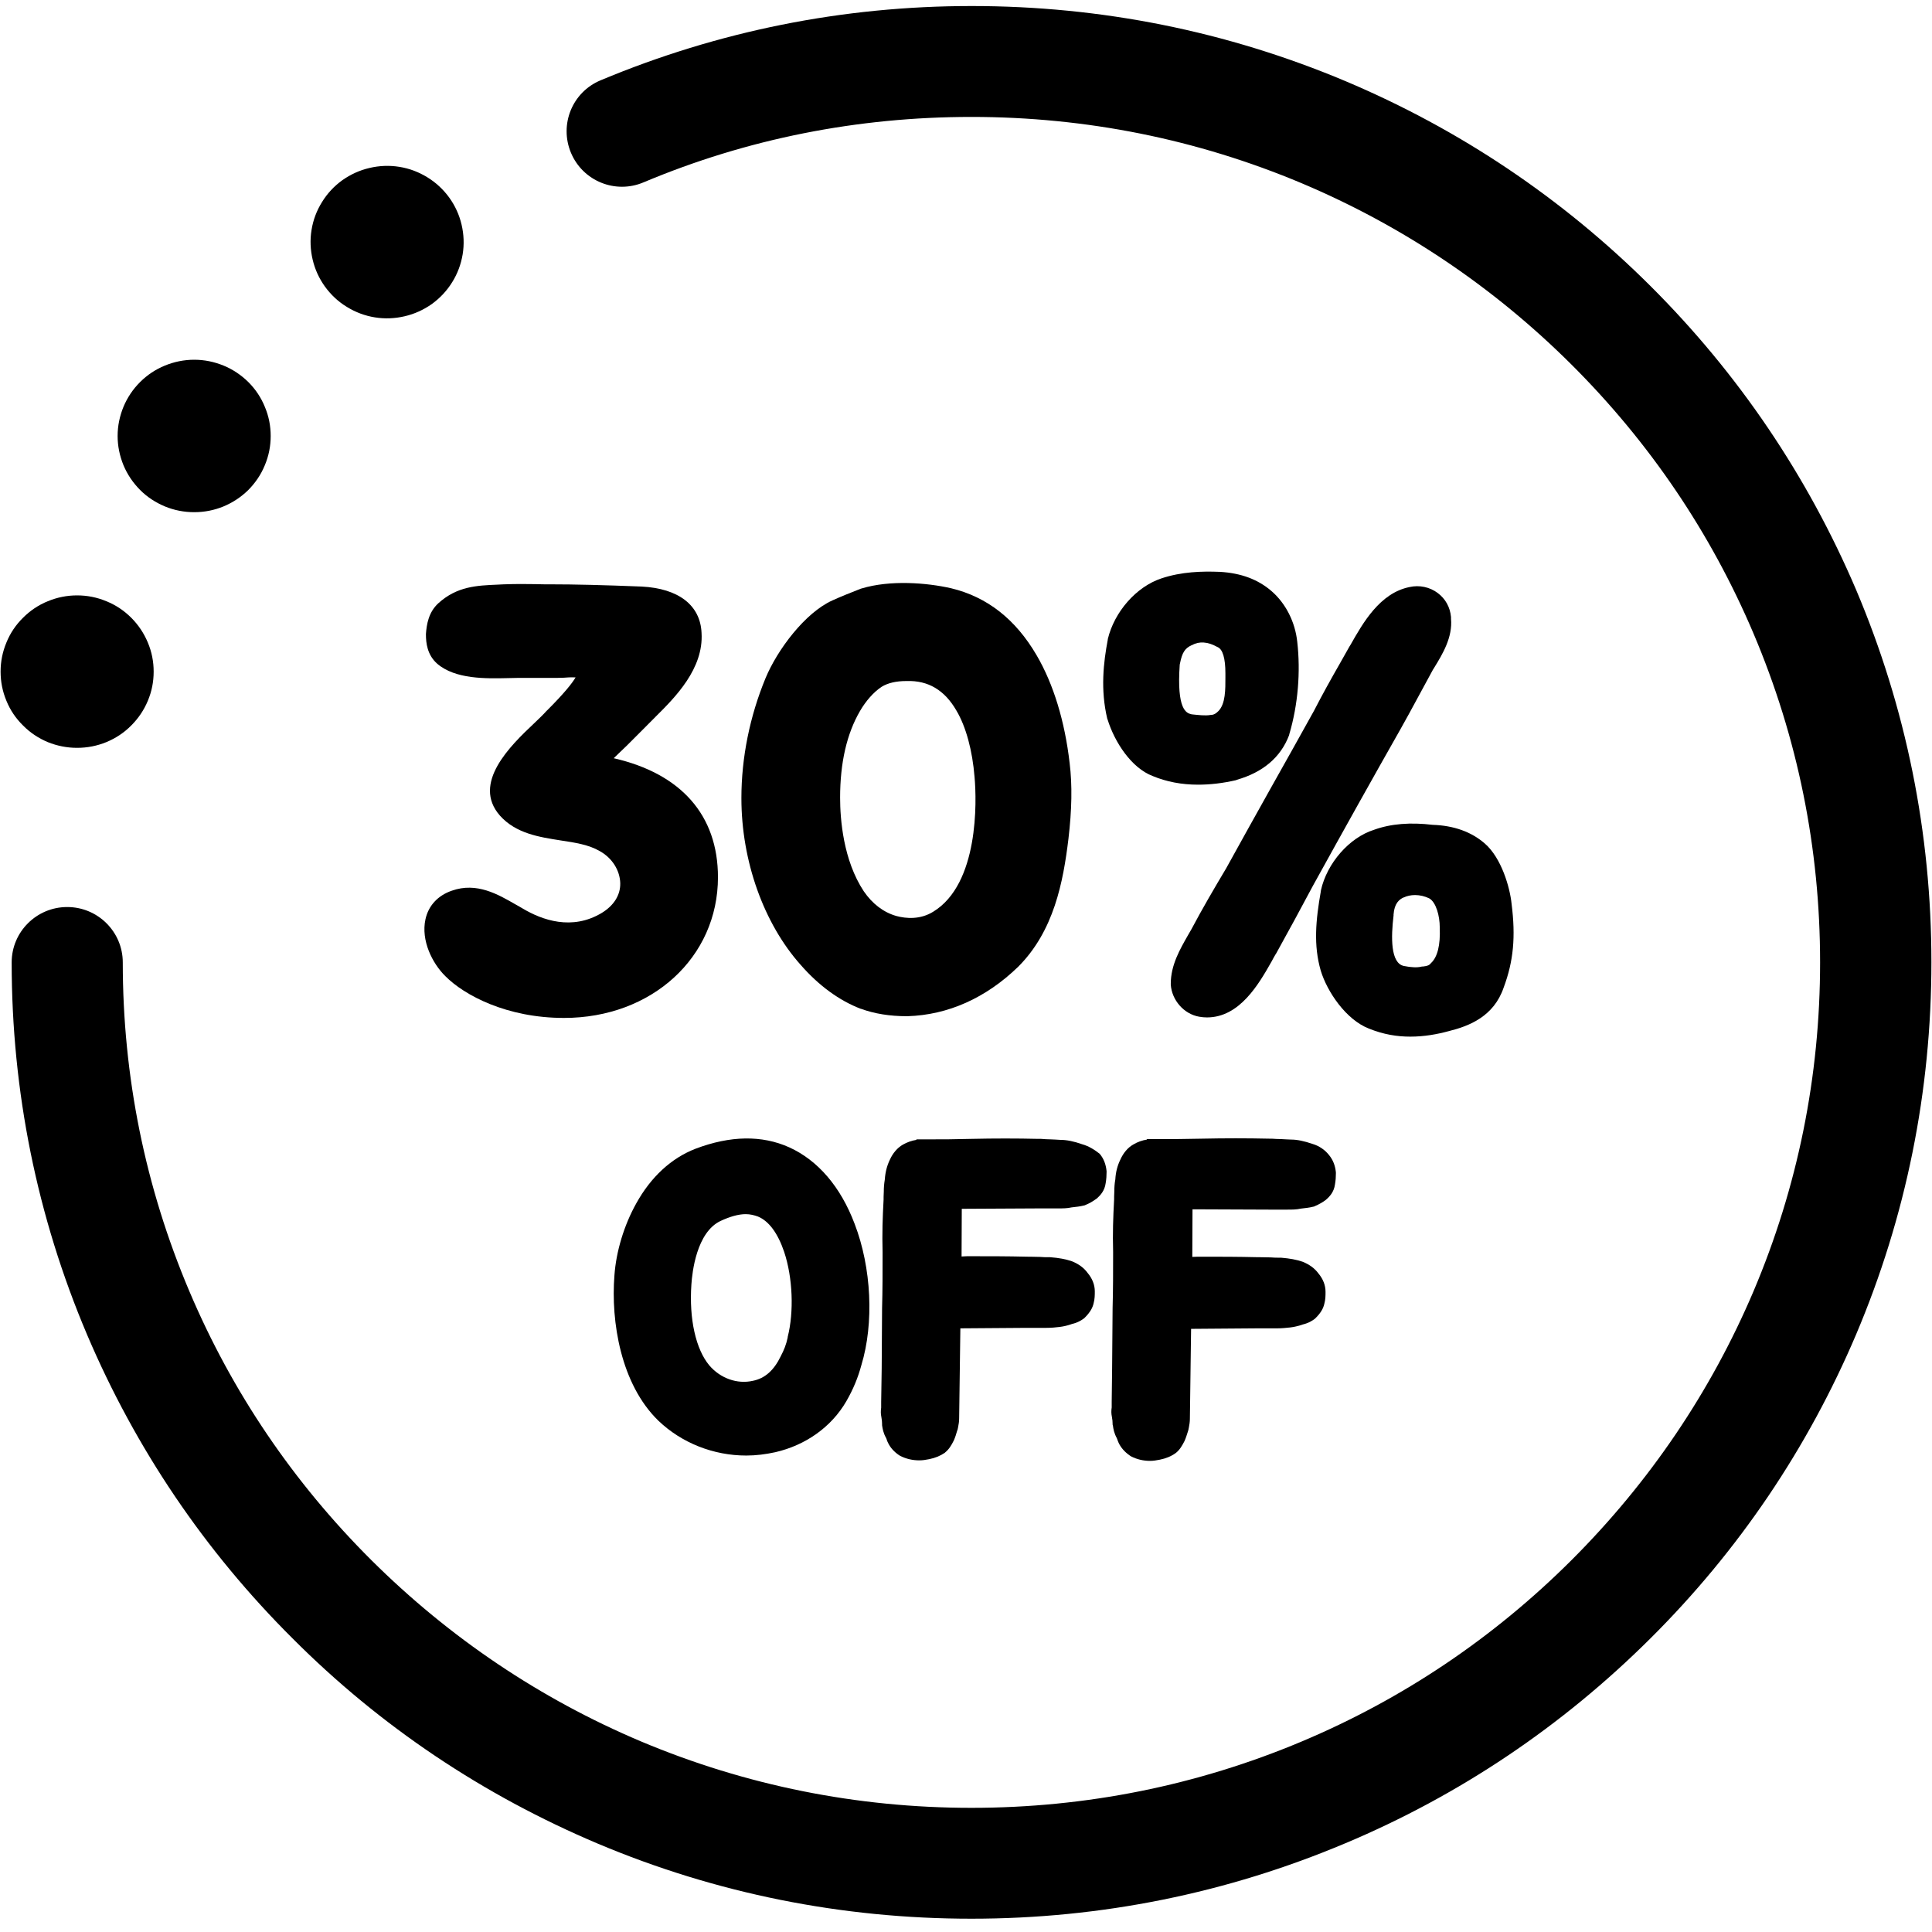
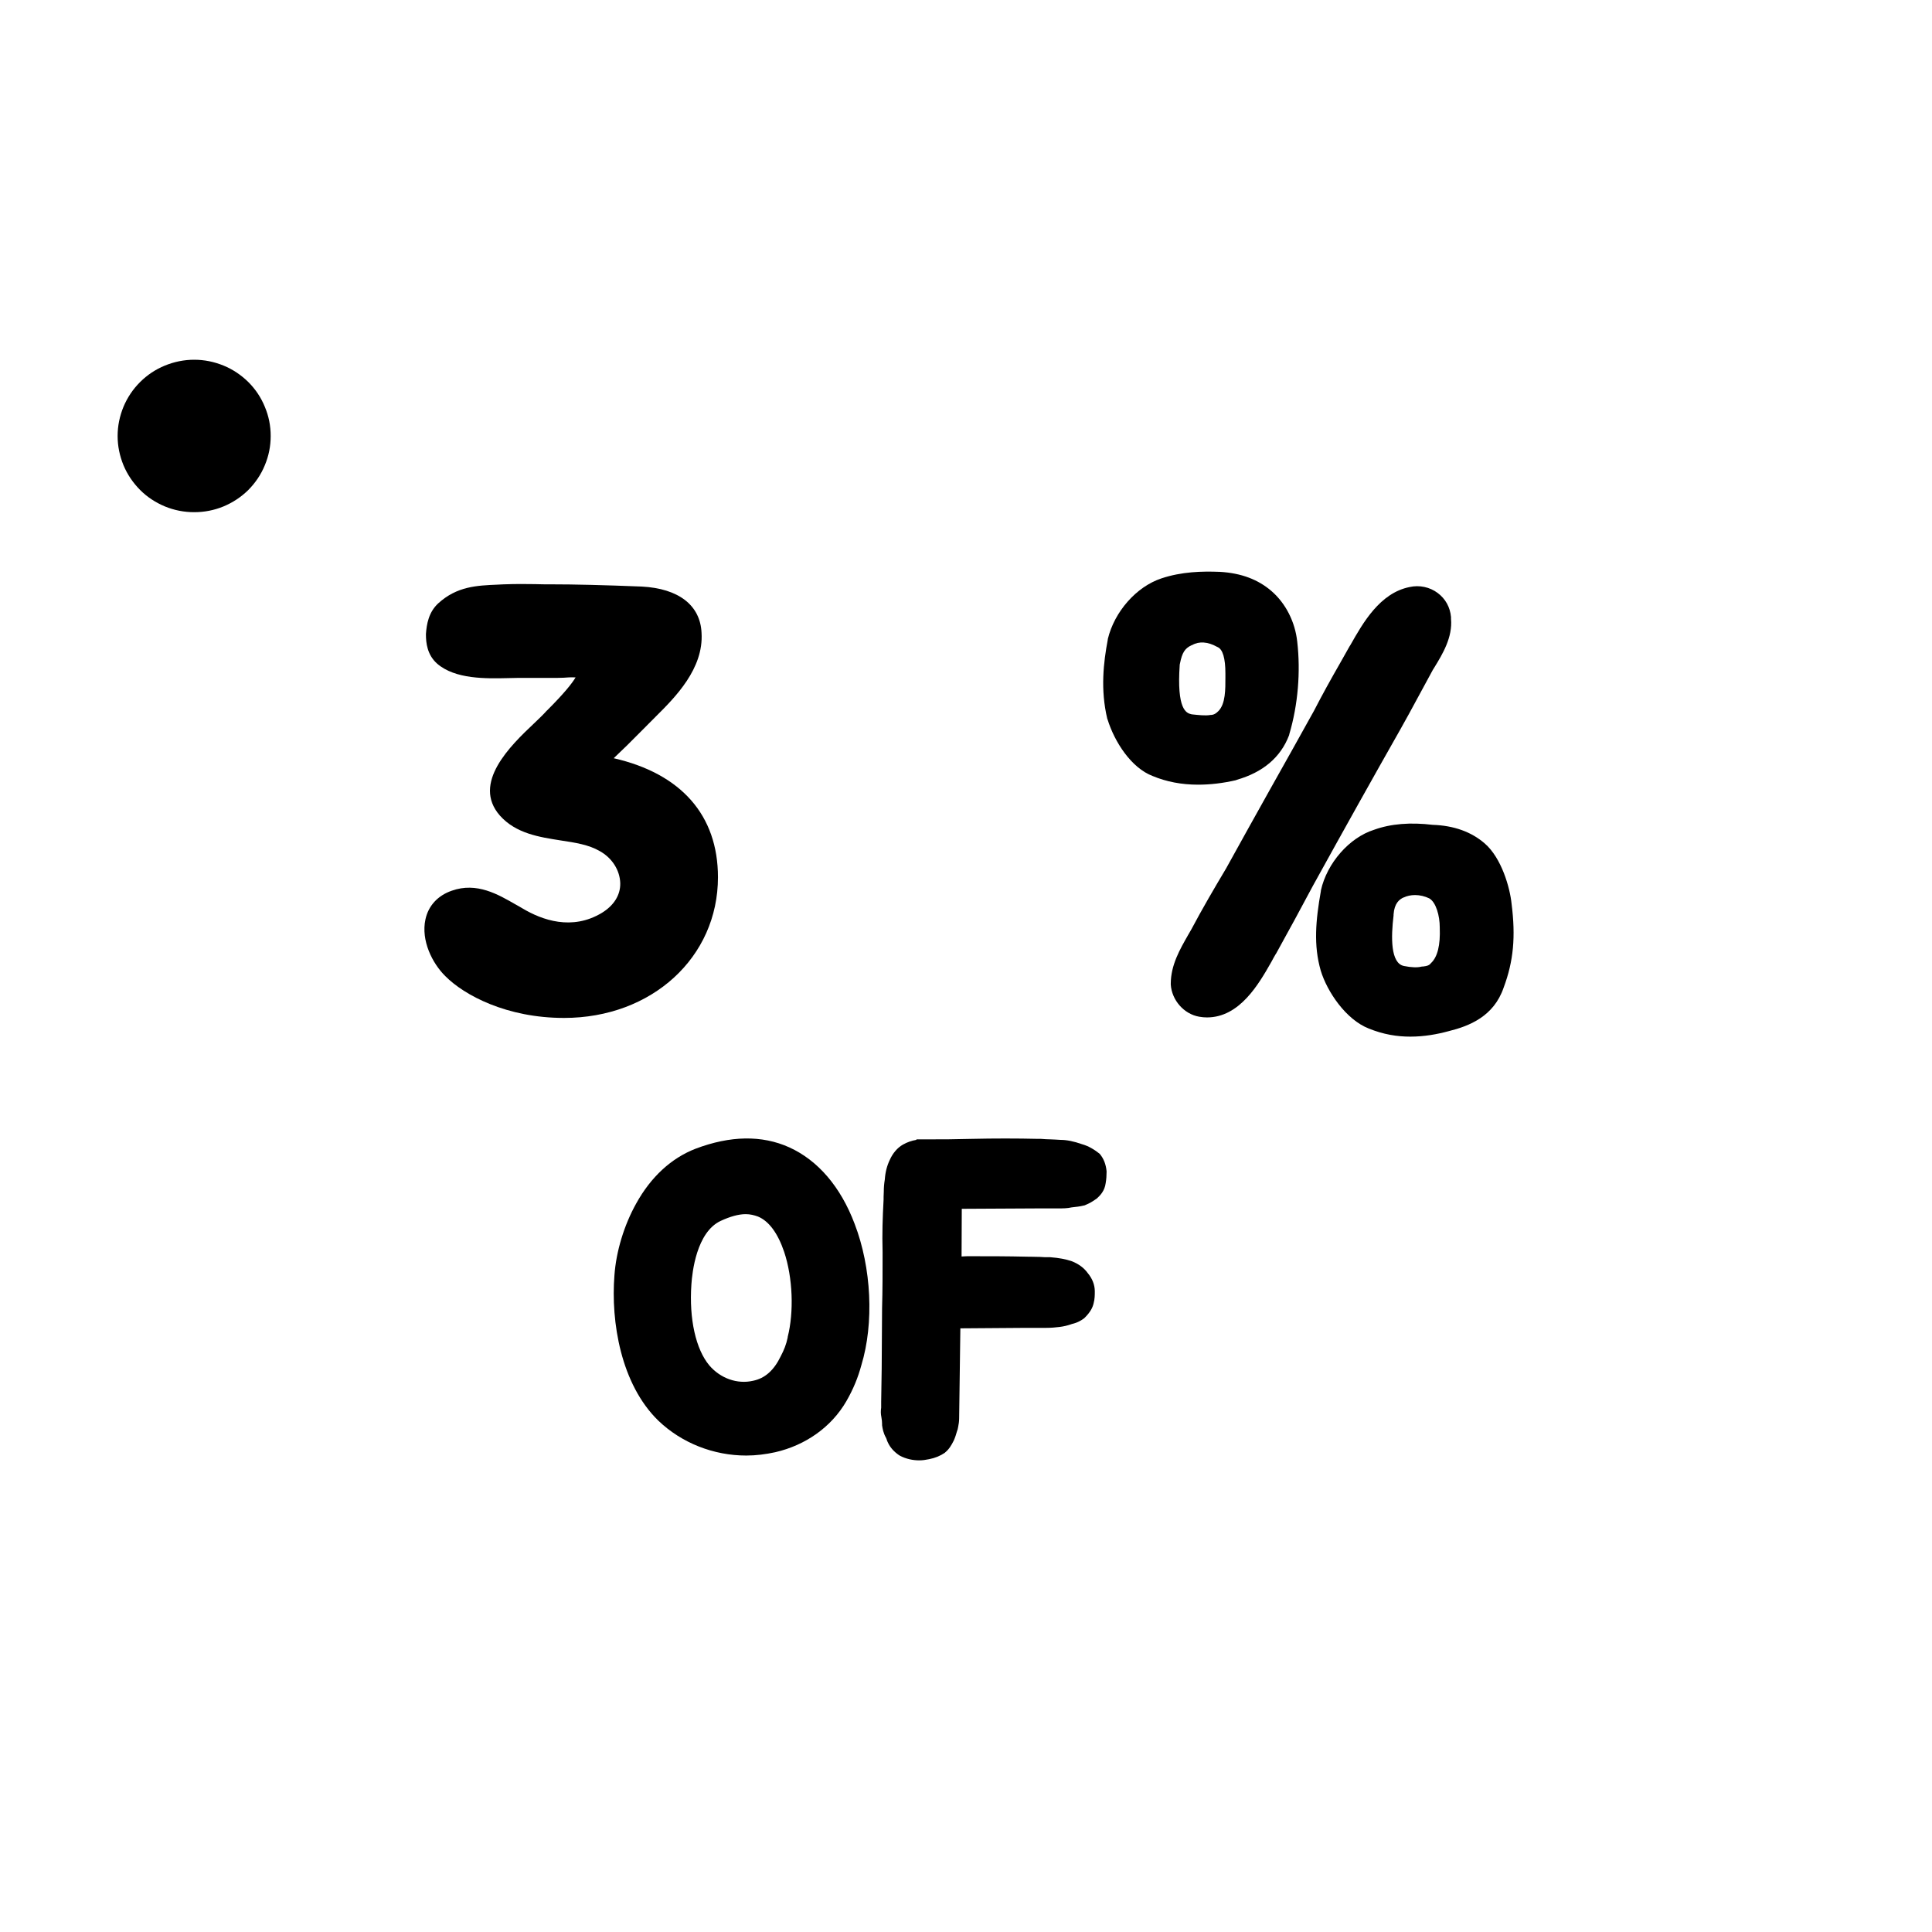
<svg xmlns="http://www.w3.org/2000/svg" width="100" viewBox="0 0 75 75" height="100" preserveAspectRatio="xMidYMid meet">
  <defs>
    <clipPath id="67cf1568fc">
      <path d="M 0 0.234 L 75 0.234 L 75 74.484 L 0 74.484 Z M 0 0.234 " clip-rule="nonzero" />
    </clipPath>
  </defs>
  <g clip-path="url(#67cf1568fc)">
-     <path fill="#000000" d="M 52.227 71.555 C 56.668 69.688 60.648 67.008 64.07 63.602 C 67.5 60.191 70.18 56.215 72.055 51.801 C 73.992 47.227 74.977 42.363 74.977 37.352 C 74.977 32.336 73.992 27.473 72.055 22.898 C 70.168 18.477 67.488 14.508 64.07 11.102 C 60.648 7.691 56.656 5.016 52.227 3.148 C 47.633 1.215 42.754 0.234 37.719 0.234 C 32.715 0.234 27.883 1.207 23.316 3.117 C 22.211 3.578 21.707 4.836 22.164 5.93 C 22.625 7.031 23.891 7.543 24.984 7.078 C 29.004 5.387 33.289 4.539 37.711 4.539 C 42.16 4.539 46.473 5.406 50.531 7.113 C 54.445 8.766 57.969 11.129 61.004 14.152 C 64.031 17.168 66.41 20.68 68.07 24.59 C 69.785 28.633 70.656 32.934 70.656 37.359 C 70.656 41.785 69.785 46.086 68.07 50.129 C 66.41 54.031 64.031 57.543 61.004 60.566 C 57.98 63.582 54.457 65.953 50.531 67.605 C 46.473 69.312 42.152 70.18 37.711 70.18 C 33.27 70.18 28.949 69.312 24.891 67.605 C 20.977 65.953 17.453 63.582 14.418 60.566 C 11.391 57.551 9.008 54.039 7.352 50.129 C 5.637 46.086 4.766 41.785 4.766 37.359 C 4.766 36.176 3.801 35.211 2.609 35.211 C 1.418 35.211 0.453 36.176 0.453 37.359 C 0.453 42.363 1.438 47.234 3.379 51.809 C 5.262 56.234 7.941 60.203 11.363 63.609 C 14.781 67.035 18.773 69.695 23.207 71.57 C 27.797 73.504 32.68 74.484 37.711 74.484 C 42.742 74.484 47.625 73.496 52.227 71.555 Z M 52.227 71.555 " fill-opacity="1" fill-rule="nonzero" />
-   </g>
-   <path fill="#000000" d="M 15.504 6.477 C 15.891 6.539 16.254 6.676 16.59 6.883 C 16.922 7.086 17.207 7.352 17.438 7.668 C 17.668 7.988 17.828 8.336 17.918 8.719 C 18.008 9.102 18.023 9.484 17.961 9.871 C 17.895 10.262 17.762 10.621 17.555 10.953 C 17.348 11.289 17.082 11.57 16.766 11.801 C 16.445 12.027 16.094 12.188 15.711 12.277 C 15.324 12.367 14.941 12.383 14.551 12.32 C 14.164 12.258 13.801 12.121 13.465 11.914 C 13.129 11.711 12.848 11.445 12.617 11.129 C 12.387 10.809 12.227 10.461 12.137 10.078 C 12.047 9.695 12.031 9.312 12.094 8.926 C 12.156 8.539 12.293 8.176 12.5 7.844 C 12.707 7.508 12.969 7.227 13.289 6.996 C 13.609 6.77 13.961 6.609 14.344 6.52 C 14.727 6.43 15.113 6.414 15.504 6.477 Z M 15.504 6.477 " fill-opacity="1" fill-rule="nonzero" />
+     </g>
  <path fill="#000000" d="M 10.508 16.926 C 10.508 17.316 10.434 17.695 10.281 18.059 C 10.133 18.422 9.918 18.738 9.641 19.02 C 9.359 19.297 9.039 19.508 8.676 19.66 C 8.312 19.809 7.934 19.883 7.539 19.883 C 7.145 19.883 6.766 19.809 6.402 19.66 C 6.039 19.508 5.715 19.297 5.438 19.02 C 5.16 18.738 4.945 18.422 4.793 18.059 C 4.645 17.695 4.566 17.316 4.566 16.926 C 4.566 16.531 4.645 16.156 4.793 15.793 C 4.945 15.43 5.16 15.109 5.438 14.832 C 5.715 14.555 6.039 14.34 6.402 14.191 C 6.766 14.043 7.145 13.965 7.539 13.965 C 7.934 13.965 8.312 14.043 8.676 14.191 C 9.039 14.34 9.359 14.555 9.641 14.832 C 9.918 15.109 10.133 15.43 10.281 15.793 C 10.434 16.156 10.508 16.531 10.508 16.926 Z M 10.508 16.926 " fill-opacity="1" fill-rule="nonzero" />
-   <path fill="#000000" d="M 5.965 26.074 C 5.965 26.465 5.891 26.844 5.738 27.207 C 5.586 27.57 5.371 27.887 5.094 28.164 C 4.816 28.445 4.496 28.656 4.129 28.809 C 3.766 28.957 3.387 29.031 2.992 29.031 C 2.602 29.031 2.223 28.957 1.855 28.809 C 1.492 28.656 1.172 28.445 0.895 28.164 C 0.613 27.887 0.398 27.57 0.25 27.207 C 0.098 26.844 0.023 26.465 0.023 26.074 C 0.023 25.68 0.098 25.305 0.25 24.941 C 0.398 24.578 0.613 24.258 0.895 23.98 C 1.172 23.703 1.492 23.488 1.855 23.34 C 2.223 23.188 2.602 23.113 2.992 23.113 C 3.387 23.113 3.766 23.188 4.129 23.34 C 4.496 23.488 4.816 23.703 5.094 23.98 C 5.371 24.258 5.586 24.578 5.738 24.941 C 5.891 25.305 5.965 25.68 5.965 26.074 Z M 5.965 26.074 " fill-opacity="1" fill-rule="nonzero" />
  <path fill="#000000" d="M 25.473 27.801 C 26.203 27.074 27.32 25.961 27.234 24.57 C 27.188 23.496 26.344 22.844 24.91 22.77 C 23.43 22.711 22.289 22.684 21.414 22.684 C 21.184 22.684 20.977 22.684 20.777 22.676 C 20.395 22.668 20.02 22.668 19.551 22.684 C 19.477 22.684 19.402 22.695 19.328 22.695 C 18.512 22.73 17.742 22.758 17.012 23.422 C 16.637 23.77 16.562 24.234 16.535 24.609 L 16.535 24.637 C 16.535 24.953 16.582 25.422 16.973 25.766 C 17.676 26.371 18.859 26.344 19.73 26.324 C 19.871 26.324 20 26.316 20.113 26.316 L 21.621 26.316 C 21.688 26.316 21.781 26.309 21.883 26.309 C 21.988 26.297 22.184 26.289 22.344 26.297 C 22.211 26.523 21.914 26.902 21.238 27.578 L 21.219 27.594 C 21.098 27.734 20.918 27.902 20.723 28.09 C 19.812 28.949 18.312 30.406 19.402 31.656 C 20.027 32.363 20.949 32.496 21.762 32.625 C 22.336 32.711 22.859 32.793 23.281 33.039 C 23.77 33.309 24.066 33.793 24.078 34.289 C 24.086 34.754 23.824 35.156 23.363 35.438 C 22.203 36.137 21.043 35.715 20.293 35.27 L 20.273 35.258 C 20.188 35.203 20.105 35.164 20.012 35.109 C 19.344 34.727 18.512 34.23 17.535 34.578 C 16.992 34.766 16.629 35.164 16.516 35.688 C 16.336 36.512 16.785 37.398 17.285 37.891 C 18.023 38.637 19.672 39.516 21.895 39.516 C 25.305 39.516 27.871 37.164 27.871 34.055 C 27.871 31.645 26.438 30.031 23.824 29.434 C 23.992 29.266 24.18 29.098 24.348 28.93 C 24.734 28.539 25.145 28.137 25.473 27.801 Z M 25.473 27.801 " fill-opacity="1" fill-rule="nonzero" />
-   <path fill="#000000" d="M 40.242 25.438 C 39.426 24.039 38.32 23.172 36.922 22.836 C 35.977 22.621 34.562 22.508 33.449 22.844 L 33.418 22.852 C 33.027 23.004 32.641 23.16 32.312 23.309 C 31.254 23.785 30.176 25.223 29.719 26.324 C 29.109 27.801 28.781 29.406 28.781 30.984 C 28.781 33.422 29.645 35.848 31.086 37.461 C 31.789 38.266 32.586 38.844 33.41 39.16 L 33.418 39.16 C 33.953 39.355 34.543 39.449 35.207 39.449 L 35.227 39.449 C 36.801 39.402 38.273 38.742 39.52 37.535 C 40.914 36.145 41.273 34.242 41.477 32.562 C 41.609 31.441 41.629 30.48 41.523 29.621 C 41.336 28.004 40.898 26.559 40.242 25.438 Z M 36.23 35.391 C 35.723 35.707 35.172 35.66 34.797 35.559 C 34.301 35.418 33.867 35.09 33.531 34.598 C 32.734 33.391 32.613 31.805 32.613 30.965 C 32.613 29.602 32.875 28.48 33.383 27.605 C 33.617 27.203 33.914 26.867 34.227 26.66 C 34.469 26.512 34.789 26.438 35.18 26.438 L 35.199 26.438 C 36.035 26.41 36.672 26.793 37.129 27.586 C 37.504 28.219 37.75 29.145 37.832 30.164 C 37.918 31.105 38 34.309 36.23 35.391 Z M 36.23 35.391 " fill-opacity="1" fill-rule="nonzero" />
  <path fill="#000000" d="M 56.328 23.953 C 56.293 23.57 56.113 23.246 55.812 23.02 C 55.504 22.789 55.102 22.703 54.719 22.789 C 53.566 23.02 52.91 24.18 52.43 25.027 L 52.383 25.102 C 52.262 25.316 52.141 25.531 52.02 25.746 C 51.672 26.352 51.324 26.98 51.008 27.594 C 50.445 28.613 49.863 29.648 49.301 30.648 C 48.738 31.656 48.16 32.691 47.598 33.711 C 47.148 34.465 46.668 35.285 46.246 36.082 C 46.199 36.156 46.164 36.23 46.117 36.305 C 45.809 36.848 45.449 37.461 45.449 38.191 L 45.449 38.219 C 45.488 38.824 45.957 39.367 46.555 39.469 C 46.66 39.488 46.762 39.496 46.855 39.496 C 48.121 39.496 48.863 38.207 49.359 37.332 C 49.414 37.23 49.469 37.125 49.527 37.031 L 49.535 37.023 C 50.031 36.129 50.512 35.242 50.969 34.383 C 52.207 32.141 53.312 30.164 54.363 28.312 C 54.473 28.109 54.586 27.914 54.699 27.707 C 55 27.148 55.316 26.566 55.625 26 L 55.684 25.906 C 56 25.391 56.395 24.738 56.328 24.02 Z M 56.328 23.953 " fill-opacity="1" fill-rule="nonzero" />
  <path fill="#000000" d="M 49.359 22.945 C 48.844 22.5 48.188 22.246 47.352 22.199 L 47.344 22.199 C 46.668 22.172 45.871 22.191 45.086 22.453 C 44.109 22.777 43.258 23.75 43.004 24.812 L 43.004 24.832 C 42.836 25.719 42.715 26.773 42.984 27.902 L 42.996 27.93 C 43.266 28.801 43.914 29.809 44.746 30.125 C 45.281 30.348 45.871 30.461 46.508 30.461 C 46.977 30.461 47.465 30.406 47.988 30.285 L 48.008 30.273 C 49.02 29.984 49.715 29.406 50.043 28.539 L 50.051 28.5 C 50.391 27.352 50.492 26.074 50.359 24.914 C 50.277 24.141 49.91 23.422 49.359 22.945 Z M 45.797 25.801 L 45.809 25.746 C 45.891 25.336 45.996 25.168 46.258 25.047 L 46.285 25.039 C 46.547 24.887 46.895 24.914 47.23 25.102 L 47.27 25.121 C 47.465 25.207 47.57 25.551 47.57 26.141 C 47.57 26.184 47.57 26.23 47.57 26.289 C 47.57 26.754 47.578 27.324 47.297 27.605 C 47.203 27.699 47.129 27.746 47.023 27.754 L 46.996 27.754 C 46.789 27.793 46.5 27.754 46.293 27.734 L 46.246 27.727 C 46.051 27.68 45.676 27.547 45.797 25.801 Z M 45.797 25.801 " fill-opacity="1" fill-rule="nonzero" />
  <path fill="#000000" d="M 53.133 39.926 C 53.707 40.16 54.238 40.242 54.746 40.242 C 55.289 40.242 55.785 40.152 56.246 40.027 C 57.031 39.832 57.988 39.461 58.371 38.34 C 58.758 37.305 58.84 36.359 58.68 35.09 C 58.617 34.457 58.289 33.309 57.641 32.746 C 57.117 32.289 56.434 32.047 55.617 32.02 C 54.766 31.918 53.996 31.973 53.332 32.215 C 52.383 32.516 51.512 33.504 51.277 34.566 L 51.277 34.586 C 51.074 35.734 50.988 36.695 51.27 37.676 C 51.523 38.508 52.254 39.582 53.133 39.926 Z M 54.098 35.539 L 54.098 35.5 C 54.129 35.062 54.324 34.914 54.484 34.84 L 54.492 34.84 C 54.613 34.781 54.766 34.746 54.934 34.746 C 55.121 34.746 55.316 34.793 55.484 34.875 C 55.75 35.027 55.891 35.559 55.891 35.996 L 55.891 36.016 C 55.918 36.688 55.805 37.152 55.551 37.387 L 55.516 37.426 C 55.477 37.461 55.43 37.5 55.242 37.52 L 55.207 37.52 L 55.168 37.527 C 55.02 37.566 54.773 37.555 54.504 37.5 C 53.977 37.398 53.996 36.379 54.098 35.539 Z M 54.098 35.539 " fill-opacity="1" fill-rule="nonzero" />
  <path fill="#000000" d="M 24.695 46.723 C 24.227 47.562 23.918 48.578 23.852 49.512 C 23.711 51.305 24.098 53.734 25.559 55.152 C 26.465 56.02 27.703 56.504 28.969 56.504 C 29.344 56.504 29.719 56.457 30.094 56.375 C 31.273 56.105 32.277 55.395 32.855 54.395 C 33.129 53.918 33.309 53.473 33.438 52.996 C 33.934 51.363 33.832 49.215 33.176 47.508 C 32.633 46.07 31.75 45.043 30.637 44.539 C 29.578 44.062 28.352 44.082 27 44.594 C 26.062 44.957 25.266 45.688 24.695 46.723 Z M 26.84 49.859 C 26.871 49.391 27.039 47.832 27.977 47.395 C 28.34 47.227 28.668 47.133 28.949 47.133 C 29.117 47.133 29.277 47.172 29.426 47.227 C 29.848 47.402 30.195 47.871 30.441 48.598 C 30.777 49.605 30.824 50.934 30.578 51.902 L 30.578 51.922 C 30.523 52.191 30.43 52.418 30.316 52.633 L 30.309 52.648 C 30.047 53.191 29.699 53.508 29.23 53.602 C 28.621 53.742 27.965 53.508 27.535 53.004 C 27.012 52.379 26.746 51.203 26.84 49.859 Z M 26.84 49.859 " fill-opacity="1" fill-rule="nonzero" />
  <path fill="#000000" d="M 42.004 44.418 C 41.684 44.305 41.41 44.25 41.168 44.25 C 41.039 44.238 40.906 44.238 40.785 44.23 C 40.652 44.23 40.539 44.219 40.418 44.211 L 40.316 44.211 C 39.453 44.191 38.602 44.191 37.711 44.211 C 36.848 44.23 36.773 44.23 36.004 44.23 L 35.574 44.23 L 35.574 44.25 C 35.395 44.277 35.207 44.344 35.051 44.434 C 34.836 44.555 34.656 44.77 34.543 45.023 C 34.43 45.258 34.367 45.508 34.348 45.789 C 34.32 45.957 34.309 46.105 34.309 46.254 C 34.309 46.32 34.301 46.395 34.301 46.461 L 34.301 46.562 C 34.262 47.301 34.242 47.852 34.262 48.617 C 34.262 49.375 34.262 50.094 34.242 50.781 L 34.227 53.137 L 34.207 54.414 L 34.207 54.648 C 34.188 54.777 34.188 54.883 34.215 55.012 C 34.234 55.105 34.242 55.207 34.242 55.273 L 34.242 55.328 C 34.262 55.461 34.289 55.629 34.395 55.816 L 34.414 55.859 C 34.43 55.918 34.449 55.965 34.469 56 C 34.555 56.188 34.703 56.355 34.898 56.488 L 34.945 56.516 C 35.18 56.637 35.434 56.691 35.688 56.691 C 35.809 56.691 35.941 56.672 36.07 56.645 C 36.305 56.598 36.504 56.516 36.68 56.395 L 36.699 56.375 C 36.84 56.262 36.934 56.105 37.027 55.918 C 37.082 55.797 37.121 55.664 37.156 55.543 L 37.176 55.488 L 37.195 55.395 C 37.215 55.293 37.234 55.18 37.234 55.066 L 37.281 51.566 L 39.875 51.547 L 40.625 51.547 C 40.812 51.547 40.98 51.531 41.133 51.512 C 41.301 51.492 41.43 51.457 41.551 51.418 L 41.609 51.398 C 41.844 51.344 41.984 51.25 42.086 51.176 L 42.125 51.137 C 42.312 50.949 42.414 50.773 42.453 50.598 C 42.5 50.43 42.5 50.27 42.5 50.129 C 42.5 49.879 42.406 49.637 42.227 49.422 C 42.078 49.215 41.871 49.066 41.609 48.961 C 41.367 48.879 41.113 48.832 40.773 48.805 L 40.746 48.805 C 40.617 48.805 40.492 48.805 40.363 48.793 C 40.242 48.793 40.109 48.785 39.977 48.785 L 39.895 48.785 C 39.059 48.766 38.434 48.766 37.57 48.766 L 37.543 48.766 C 37.469 48.766 37.391 48.777 37.328 48.777 L 37.336 46.926 L 40.344 46.91 L 41.086 46.91 C 41.254 46.91 41.43 46.91 41.598 46.871 C 41.77 46.852 41.926 46.836 42.078 46.797 L 42.113 46.789 L 42.152 46.77 C 42.293 46.715 42.434 46.629 42.535 46.555 L 42.566 46.535 C 42.715 46.406 42.883 46.227 42.922 45.93 C 42.949 45.77 42.957 45.641 42.957 45.508 L 42.957 45.461 C 42.93 45.199 42.848 44.977 42.688 44.789 C 42.5 44.641 42.273 44.492 42.004 44.418 Z M 42.004 44.418 " fill-opacity="1" fill-rule="nonzero" />
-   <path fill="#000000" d="M 49.246 46.957 L 49.984 46.957 C 50.156 46.957 50.332 46.957 50.5 46.918 C 50.672 46.898 50.828 46.883 50.98 46.844 L 51.016 46.836 L 51.055 46.816 C 51.195 46.758 51.336 46.676 51.438 46.602 L 51.465 46.582 C 51.617 46.453 51.785 46.273 51.824 45.977 C 51.852 45.816 51.859 45.688 51.859 45.555 L 51.859 45.508 C 51.832 45.246 51.746 45.023 51.59 44.836 C 51.43 44.633 51.203 44.48 50.949 44.406 C 50.633 44.297 50.359 44.238 50.117 44.238 C 49.984 44.23 49.855 44.23 49.734 44.219 C 49.602 44.219 49.488 44.211 49.367 44.203 L 49.266 44.203 C 48.402 44.184 47.551 44.184 46.66 44.203 C 45.797 44.219 45.723 44.219 44.953 44.219 L 44.523 44.219 L 44.523 44.238 C 44.344 44.266 44.156 44.332 44 44.426 C 43.781 44.547 43.605 44.762 43.492 45.016 C 43.379 45.246 43.312 45.5 43.297 45.781 C 43.266 45.949 43.258 46.098 43.258 46.246 C 43.258 46.312 43.25 46.387 43.25 46.453 L 43.25 46.555 C 43.211 47.293 43.191 47.844 43.211 48.609 C 43.211 49.363 43.211 50.082 43.191 50.773 L 43.172 53.125 L 43.156 54.406 L 43.156 54.637 C 43.137 54.77 43.137 54.871 43.164 55.004 C 43.184 55.098 43.191 55.199 43.191 55.266 L 43.191 55.301 L 43.203 55.34 C 43.219 55.469 43.25 55.637 43.352 55.824 L 43.371 55.871 C 43.391 55.926 43.406 55.973 43.426 56.012 C 43.512 56.195 43.66 56.367 43.859 56.504 L 43.906 56.535 C 44.141 56.656 44.391 56.711 44.645 56.711 C 44.766 56.711 44.898 56.691 45.027 56.664 C 45.262 56.617 45.461 56.535 45.637 56.41 L 45.656 56.395 C 45.797 56.281 45.891 56.121 45.984 55.938 C 46.039 55.816 46.078 55.684 46.117 55.562 L 46.133 55.508 L 46.152 55.414 C 46.172 55.309 46.191 55.199 46.191 55.086 L 46.238 51.586 L 48.832 51.566 L 49.582 51.566 C 49.77 51.566 49.938 51.547 50.09 51.531 C 50.258 51.512 50.391 51.473 50.512 51.438 L 50.566 51.418 C 50.801 51.363 50.941 51.27 51.043 51.195 L 51.082 51.156 C 51.27 50.969 51.371 50.793 51.41 50.613 C 51.457 50.445 51.457 50.289 51.457 50.148 C 51.457 49.895 51.363 49.652 51.184 49.438 C 51.035 49.234 50.828 49.086 50.566 48.98 C 50.324 48.898 50.07 48.852 49.734 48.824 L 49.703 48.824 C 49.574 48.824 49.453 48.824 49.32 48.812 C 49.199 48.812 49.066 48.805 48.938 48.805 L 48.852 48.805 C 48.02 48.785 47.391 48.785 46.527 48.785 L 46.5 48.785 C 46.426 48.785 46.352 48.793 46.285 48.793 L 46.293 46.945 Z M 49.246 46.957 " fill-opacity="1" fill-rule="nonzero" />
</svg>